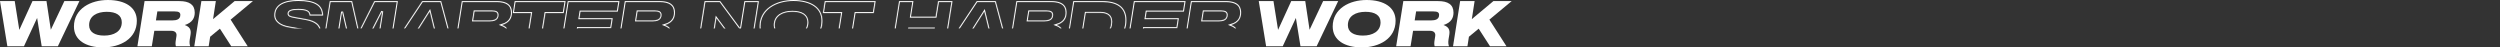
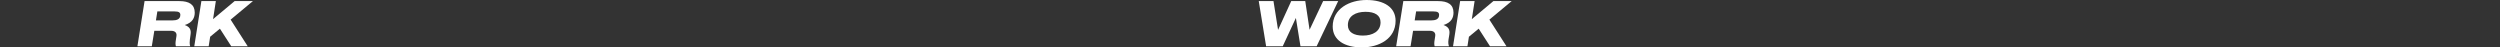
<svg xmlns="http://www.w3.org/2000/svg" width="4956" height="94" viewBox="0 0 4956 94" fill="none">
  <rect x="0" y="0" width="4956" height="94" fill="#333333" stroke="none" />
  <mask id="path-1-inside-1_577_62" fill="white">
-     <path d="M591.152 0C624.688 0 640.432 9.6 640.432 30.848H613.552C613.552 23.04 607.408 19.584 591.152 19.584C578.864 19.584 572.08 21.76 572.08 26.88C572.08 31.104 575.92 32.256 584.368 33.792L605.104 37.504C624.176 40.832 635.952 48.128 635.952 63.104C635.952 83.84 612.912 93.952 585.392 93.952C549.936 93.952 535.088 81.536 537.136 61.696H564.4C563.504 69.504 569.008 73.344 586.288 73.344C602.288 73.344 607.152 70.272 607.152 65.536C607.152 61.824 604.336 59.904 594.992 58.368L572.72 54.4C554.672 51.328 543.664 42.496 543.664 30.336C543.664 9.088 562.736 0 591.152 0ZM653.706 2.176H698.122L711.69 62.208L742.026 2.176H788.746L774.538 91.776H746.762L757.77 22.4L722.314 91.776H694.026L678.154 23.296L667.274 91.776H639.498L653.706 2.176ZM860.487 58.24L851.911 22.912L829.511 58.24H860.487ZM777.415 91.776L836.935 2.176H874.567L898.631 91.776H868.295L864.967 78.208H816.711L808.007 91.776H777.415ZM975.242 22.656H940.81L937.994 40.448H970.506C978.698 40.448 986.378 38.528 986.378 29.568C986.378 24.832 983.434 22.656 975.242 22.656ZM901.258 91.776L915.466 2.176H984.586C1003.91 2.176 1014.92 9.088 1014.92 24.96C1014.92 34.56 1011.08 44.8 995.082 49.536C1004.17 52.992 1008.39 57.856 1006.6 68.864L1005.07 78.208C1004.17 84.352 1004.68 88.064 1005.96 91.776H977.546C976.522 88.32 976.65 84.224 977.546 78.976L978.698 71.424C979.722 64.896 975.754 61.056 968.074 61.056H934.794L929.802 91.776H901.258ZM1020.3 2.176H1121.29L1117.45 25.984H1081.36L1070.86 91.776H1042.32L1052.69 25.984H1016.59L1020.3 2.176ZM1125.46 2.176H1227.99L1224.66 23.04H1150.81L1148.76 36.096H1214.68L1211.61 55.552H1145.69L1143.38 70.4H1217.75L1214.42 91.776H1111.26L1125.46 2.176ZM1298.38 22.656H1263.95L1261.13 40.448H1293.65C1301.84 40.448 1309.52 38.528 1309.52 29.568C1309.52 24.832 1306.57 22.656 1298.38 22.656ZM1224.4 91.776L1238.61 2.176H1307.73C1327.05 2.176 1338.06 9.088 1338.06 24.96C1338.06 34.56 1334.22 44.8 1318.22 49.536C1327.31 52.992 1331.53 57.856 1329.74 68.864L1328.21 78.208C1327.31 84.352 1327.82 88.064 1329.1 91.776H1300.69C1299.66 88.32 1299.79 84.224 1300.69 78.976L1301.84 71.424C1302.86 64.896 1298.89 61.056 1291.21 61.056H1257.93L1252.94 91.776H1224.4ZM1396.74 2.176H1427.72L1467.14 55.424L1475.72 2.176H1504.52L1490.31 91.776H1461.64L1420.16 35.968L1411.33 91.776H1382.53L1396.74 2.176ZM1572.82 0C1607.76 0 1630.42 14.72 1630.42 41.216C1630.42 76.928 1597.39 93.952 1563.47 93.952C1528.66 93.952 1505.75 79.104 1505.75 52.608C1505.75 17.024 1539.15 0 1572.82 0ZM1570.77 23.424C1551.57 23.424 1535.83 31.488 1535.83 49.92C1535.83 63.616 1547.22 70.528 1565.65 70.528C1584.72 70.528 1600.59 62.464 1600.59 44.16C1600.59 30.336 1589.46 23.424 1570.77 23.424ZM1634.96 2.176H1735.95L1732.11 25.984H1696.01L1685.52 91.776H1656.97L1667.34 25.984H1631.25L1634.96 2.176ZM1782.26 2.176H1810.8L1805.94 33.024H1854.71L1859.7 2.176H1888.24L1874.04 91.776H1845.49L1851 56.576H1802.23L1796.6 91.776H1768.05L1782.26 2.176ZM1959.92 58.24L1951.34 22.912L1928.94 58.24H1959.92ZM1876.84 91.776L1936.36 2.176H1974L1998.06 91.776H1967.72L1964.4 78.208H1916.14L1907.44 91.776H1876.84ZM2074.67 22.656H2040.24L2037.42 40.448H2069.94C2078.13 40.448 2085.81 38.528 2085.81 29.568C2085.81 24.832 2082.86 22.656 2074.67 22.656ZM2000.69 91.776L2014.9 2.176H2084.02C2103.34 2.176 2114.35 9.088 2114.35 24.96C2114.35 34.56 2110.51 44.8 2094.51 49.536C2103.6 52.992 2107.82 57.856 2106.03 68.864L2104.5 78.208C2103.6 84.352 2104.11 88.064 2105.39 91.776H2076.98C2075.95 88.32 2076.08 84.224 2076.98 78.976L2078.13 71.424C2079.15 64.896 2075.18 61.056 2067.5 61.056H2034.22L2029.23 91.776H2000.69ZM2152.48 25.472L2145.7 68.48H2173.99C2192.03 68.48 2202.91 60.544 2202.91 43.136C2202.91 30.336 2194.34 25.472 2179.87 25.472H2152.48ZM2127.65 2.176H2185.51C2215.59 2.176 2232.99 14.208 2232.99 40.064C2232.99 68.992 2212.77 91.776 2175.91 91.776H2113.44L2127.65 2.176ZM2247.77 2.176H2350.3L2346.97 23.04H2273.11L2271.06 36.096H2336.98L2333.91 55.552H2267.99L2265.69 70.4H2340.06L2336.73 91.776H2233.56L2247.77 2.176ZM2420.69 22.656H2386.25L2383.44 40.448H2415.95C2424.14 40.448 2431.82 38.528 2431.82 29.568C2431.82 24.832 2428.88 22.656 2420.69 22.656ZM2346.7 91.776L2360.91 2.176H2430.03C2449.36 2.176 2460.37 9.088 2460.37 24.96C2460.37 34.56 2456.53 44.8 2440.53 49.536C2449.61 52.992 2453.84 57.856 2452.05 68.864L2450.51 78.208C2449.61 84.352 2450.13 88.064 2451.41 91.776H2422.99C2421.97 88.32 2422.09 84.224 2422.99 78.976L2424.14 71.424C2425.17 64.896 2421.2 61.056 2413.52 61.056H2380.24L2375.25 91.776H2346.7Z" />
-   </mask>
-   <path d="M591.152 0C624.688 0 640.432 9.6 640.432 30.848H613.552C613.552 23.04 607.408 19.584 591.152 19.584C578.864 19.584 572.08 21.76 572.08 26.88C572.08 31.104 575.92 32.256 584.368 33.792L605.104 37.504C624.176 40.832 635.952 48.128 635.952 63.104C635.952 83.84 612.912 93.952 585.392 93.952C549.936 93.952 535.088 81.536 537.136 61.696H564.4C563.504 69.504 569.008 73.344 586.288 73.344C602.288 73.344 607.152 70.272 607.152 65.536C607.152 61.824 604.336 59.904 594.992 58.368L572.72 54.4C554.672 51.328 543.664 42.496 543.664 30.336C543.664 9.088 562.736 0 591.152 0ZM653.706 2.176H698.122L711.69 62.208L742.026 2.176H788.746L774.538 91.776H746.762L757.77 22.4L722.314 91.776H694.026L678.154 23.296L667.274 91.776H639.498L653.706 2.176ZM860.487 58.24L851.911 22.912L829.511 58.24H860.487ZM777.415 91.776L836.935 2.176H874.567L898.631 91.776H868.295L864.967 78.208H816.711L808.007 91.776H777.415ZM975.242 22.656H940.81L937.994 40.448H970.506C978.698 40.448 986.378 38.528 986.378 29.568C986.378 24.832 983.434 22.656 975.242 22.656ZM901.258 91.776L915.466 2.176H984.586C1003.91 2.176 1014.92 9.088 1014.92 24.96C1014.92 34.56 1011.08 44.8 995.082 49.536C1004.17 52.992 1008.39 57.856 1006.6 68.864L1005.07 78.208C1004.17 84.352 1004.68 88.064 1005.96 91.776H977.546C976.522 88.32 976.65 84.224 977.546 78.976L978.698 71.424C979.722 64.896 975.754 61.056 968.074 61.056H934.794L929.802 91.776H901.258ZM1020.3 2.176H1121.29L1117.45 25.984H1081.36L1070.86 91.776H1042.32L1052.69 25.984H1016.59L1020.3 2.176ZM1125.46 2.176H1227.99L1224.66 23.04H1150.81L1148.76 36.096H1214.68L1211.61 55.552H1145.69L1143.38 70.4H1217.75L1214.42 91.776H1111.26L1125.46 2.176ZM1298.38 22.656H1263.95L1261.13 40.448H1293.65C1301.84 40.448 1309.52 38.528 1309.52 29.568C1309.52 24.832 1306.57 22.656 1298.38 22.656ZM1224.4 91.776L1238.61 2.176H1307.73C1327.05 2.176 1338.06 9.088 1338.06 24.96C1338.06 34.56 1334.22 44.8 1318.22 49.536C1327.31 52.992 1331.53 57.856 1329.74 68.864L1328.21 78.208C1327.31 84.352 1327.82 88.064 1329.1 91.776H1300.69C1299.66 88.32 1299.79 84.224 1300.69 78.976L1301.84 71.424C1302.86 64.896 1298.89 61.056 1291.21 61.056H1257.93L1252.94 91.776H1224.4ZM1396.74 2.176H1427.72L1467.14 55.424L1475.72 2.176H1504.52L1490.31 91.776H1461.64L1420.16 35.968L1411.33 91.776H1382.53L1396.74 2.176ZM1572.82 0C1607.76 0 1630.42 14.72 1630.42 41.216C1630.42 76.928 1597.39 93.952 1563.47 93.952C1528.66 93.952 1505.75 79.104 1505.75 52.608C1505.75 17.024 1539.15 0 1572.82 0ZM1570.77 23.424C1551.57 23.424 1535.83 31.488 1535.83 49.92C1535.83 63.616 1547.22 70.528 1565.65 70.528C1584.72 70.528 1600.59 62.464 1600.59 44.16C1600.59 30.336 1589.46 23.424 1570.77 23.424ZM1634.96 2.176H1735.95L1732.11 25.984H1696.01L1685.52 91.776H1656.97L1667.34 25.984H1631.25L1634.96 2.176ZM1782.26 2.176H1810.8L1805.94 33.024H1854.71L1859.7 2.176H1888.24L1874.04 91.776H1845.49L1851 56.576H1802.23L1796.6 91.776H1768.05L1782.26 2.176ZM1959.92 58.24L1951.34 22.912L1928.94 58.24H1959.92ZM1876.84 91.776L1936.36 2.176H1974L1998.06 91.776H1967.72L1964.4 78.208H1916.14L1907.44 91.776H1876.84ZM2074.67 22.656H2040.24L2037.42 40.448H2069.94C2078.13 40.448 2085.81 38.528 2085.81 29.568C2085.81 24.832 2082.86 22.656 2074.67 22.656ZM2000.69 91.776L2014.9 2.176H2084.02C2103.34 2.176 2114.35 9.088 2114.35 24.96C2114.35 34.56 2110.51 44.8 2094.51 49.536C2103.6 52.992 2107.82 57.856 2106.03 68.864L2104.5 78.208C2103.6 84.352 2104.11 88.064 2105.39 91.776H2076.98C2075.95 88.32 2076.08 84.224 2076.98 78.976L2078.13 71.424C2079.15 64.896 2075.18 61.056 2067.5 61.056H2034.22L2029.23 91.776H2000.69ZM2152.48 25.472L2145.7 68.48H2173.99C2192.03 68.48 2202.91 60.544 2202.91 43.136C2202.91 30.336 2194.34 25.472 2179.87 25.472H2152.48ZM2127.65 2.176H2185.51C2215.59 2.176 2232.99 14.208 2232.99 40.064C2232.99 68.992 2212.77 91.776 2175.91 91.776H2113.44L2127.65 2.176ZM2247.77 2.176H2350.3L2346.97 23.04H2273.11L2271.06 36.096H2336.98L2333.91 55.552H2267.99L2265.69 70.4H2340.06L2336.73 91.776H2233.56L2247.77 2.176ZM2420.69 22.656H2386.25L2383.44 40.448H2415.95C2424.14 40.448 2431.82 38.528 2431.82 29.568C2431.82 24.832 2428.88 22.656 2420.69 22.656ZM2346.7 91.776L2360.91 2.176H2430.03C2449.36 2.176 2460.37 9.088 2460.37 24.96C2460.37 34.56 2456.53 44.8 2440.53 49.536C2449.61 52.992 2453.84 57.856 2452.05 68.864L2450.51 78.208C2449.61 84.352 2450.13 88.064 2451.41 91.776H2422.99C2421.97 88.32 2422.09 84.224 2422.99 78.976L2424.14 71.424C2425.17 64.896 2421.2 61.056 2413.52 61.056H2380.24L2375.25 91.776H2346.7Z" stroke="white" stroke-width="4" mask="url(#path-1-inside-1_577_62)" />
+     </mask>
  <path d="M399.213 2.176H427.885L422.381 37.888L465.133 2.176H501.357L457.197 38.912L491.117 91.776H458.477L435.949 56.832L416.621 72.832L413.677 91.776H385.133L399.213 2.176Z" fill="white" />
-   <path d="M346.362 22.656H311.93L309.114 40.448H341.626C349.818 40.448 357.498 38.528 357.498 29.568C357.498 24.832 354.554 22.656 346.362 22.656ZM272.378 91.776L286.586 2.176H355.706C375.034 2.176 386.042 9.088 386.042 24.96C386.042 34.56 382.202 44.8 366.202 49.536C375.29 52.992 379.514 57.856 377.722 68.864L376.186 78.208C375.29 84.352 375.802 88.064 377.082 91.776H348.666C347.642 88.32 347.77 84.224 348.666 78.976L349.818 71.424C350.842 64.896 346.874 61.056 339.194 61.056H305.914L300.922 91.776H272.378Z" fill="white" />
-   <path d="M213.654 0C248.598 0 271.254 14.72 271.254 41.216C271.254 76.928 238.23 93.952 204.31 93.952C169.494 93.952 146.582 79.104 146.582 52.608C146.582 17.024 179.99 0 213.654 0ZM211.606 23.424C192.406 23.424 176.662 31.488 176.662 49.92C176.662 63.616 188.054 70.528 206.486 70.528C225.558 70.528 241.43 62.464 241.43 44.16C241.43 30.336 230.294 23.424 211.606 23.424Z" fill="white" />
-   <path d="M0 2.176H29.184L38.272 59.264L64.384 2.176H92.16L100.736 59.008L127.616 2.176H157.44L114.688 91.776H82.688L73.6 35.584L47.488 91.776H14.592L0 2.176Z" fill="white" />
+   <path d="M346.362 22.656H311.93L309.114 40.448H341.626C349.818 40.448 357.498 38.528 357.498 29.568C357.498 24.832 354.554 22.656 346.362 22.656ZM272.378 91.776L286.586 2.176H355.706C375.034 2.176 386.042 9.088 386.042 24.96C386.042 34.56 382.202 44.8 366.202 49.536C375.29 52.992 379.514 57.856 377.722 68.864C375.29 84.352 375.802 88.064 377.082 91.776H348.666C347.642 88.32 347.77 84.224 348.666 78.976L349.818 71.424C350.842 64.896 346.874 61.056 339.194 61.056H305.914L300.922 91.776H272.378Z" fill="white" />
  <mask id="path-6-inside-2_577_62" fill="white">
    <path d="M3086.52 0C3120.05 0 3135.8 9.6 3135.8 30.848H3108.92C3108.92 23.04 3102.77 19.584 3086.52 19.584C3074.23 19.584 3067.45 21.76 3067.45 26.88C3067.45 31.104 3071.29 32.256 3079.73 33.792L3100.47 37.504C3119.54 40.832 3131.32 48.128 3131.32 63.104C3131.32 83.84 3108.28 93.952 3080.76 93.952C3045.3 93.952 3030.45 81.536 3032.5 61.696H3059.77C3058.87 69.504 3064.37 73.344 3081.65 73.344C3097.65 73.344 3102.52 70.272 3102.52 65.536C3102.52 61.824 3099.7 59.904 3090.36 58.368L3068.09 54.4C3050.04 51.328 3039.03 42.496 3039.03 30.336C3039.03 9.088 3058.1 0 3086.52 0ZM3149.07 2.176H3193.49L3207.06 62.208L3237.39 2.176H3284.11L3269.9 91.776H3242.13L3253.14 22.4L3217.68 91.776H3189.39L3173.52 23.296L3162.64 91.776H3134.86L3149.07 2.176ZM3355.85 58.24L3347.28 22.912L3324.88 58.24H3355.85ZM3272.78 91.776L3332.3 2.176H3369.93L3394 91.776H3363.66L3360.33 78.208H3312.08L3303.37 91.776H3272.78ZM3470.61 22.656H3436.18L3433.36 40.448H3465.87C3474.06 40.448 3481.74 38.528 3481.74 29.568C3481.74 24.832 3478.8 22.656 3470.61 22.656ZM3396.62 91.776L3410.83 2.176H3479.95C3499.28 2.176 3510.29 9.088 3510.29 24.96C3510.29 34.56 3506.45 44.8 3490.45 49.536C3499.54 52.992 3503.76 57.856 3501.97 68.864L3500.43 78.208C3499.54 84.352 3500.05 88.064 3501.33 91.776H3472.91C3471.89 88.32 3472.02 84.224 3472.91 78.976L3474.06 71.424C3475.09 64.896 3471.12 61.056 3463.44 61.056H3430.16L3425.17 91.776H3396.62ZM3515.67 2.176H3616.66L3612.82 25.984H3576.73L3566.23 91.776H3537.69L3548.05 25.984H3511.96L3515.67 2.176ZM3620.83 2.176H3723.36L3720.03 23.04H3646.17L3644.13 36.096H3710.05L3706.97 55.552H3641.05L3638.75 70.4H3713.12L3709.79 91.776H3606.62L3620.83 2.176ZM3793.75 22.656H3759.32L3756.5 40.448H3789.01C3797.2 40.448 3804.88 38.528 3804.88 29.568C3804.88 24.832 3801.94 22.656 3793.75 22.656ZM3719.76 91.776L3733.97 2.176H3803.09C3822.42 2.176 3833.43 9.088 3833.43 24.96C3833.43 34.56 3829.59 44.8 3813.59 49.536C3822.68 52.992 3826.9 57.856 3825.11 68.864L3823.57 78.208C3822.68 84.352 3823.19 88.064 3824.47 91.776H3796.05C3795.03 88.32 3795.16 84.224 3796.05 78.976L3797.2 71.424C3798.23 64.896 3794.26 61.056 3786.58 61.056H3753.3L3748.31 91.776H3719.76ZM3892.11 2.176H3923.08L3962.51 55.424L3971.08 2.176H3999.88L3985.68 91.776H3957L3915.53 35.968L3906.7 91.776H3877.9L3892.11 2.176ZM4068.19 0C4103.13 0 4125.79 14.72 4125.79 41.216C4125.79 76.928 4092.76 93.952 4058.84 93.952C4024.03 93.952 4001.11 79.104 4001.11 52.608C4001.11 17.024 4034.52 0 4068.19 0ZM4066.14 23.424C4046.94 23.424 4031.19 31.488 4031.19 49.92C4031.19 63.616 4042.59 70.528 4061.02 70.528C4080.09 70.528 4095.96 62.464 4095.96 44.16C4095.96 30.336 4084.83 23.424 4066.14 23.424ZM4130.32 2.176H4231.32L4227.48 25.984H4191.38L4180.88 91.776H4152.34L4162.71 25.984H4126.61L4130.32 2.176ZM4277.63 2.176H4306.17L4301.31 33.024H4350.08L4355.07 2.176H4383.61L4369.4 91.776H4340.86L4346.36 56.576H4297.6L4291.96 91.776H4263.42L4277.63 2.176ZM4455.28 58.24L4446.71 22.912L4424.31 58.24H4455.28ZM4372.21 91.776L4431.73 2.176H4469.36L4493.43 91.776H4463.09L4459.76 78.208H4411.51L4402.8 91.776H4372.21ZM4570.04 22.656H4535.61L4532.79 40.448H4565.3C4573.49 40.448 4581.17 38.528 4581.17 29.568C4581.17 24.832 4578.23 22.656 4570.04 22.656ZM4496.05 91.776L4510.26 2.176H4579.38C4598.71 2.176 4609.72 9.088 4609.72 24.96C4609.72 34.56 4605.88 44.8 4589.88 49.536C4598.97 52.992 4603.19 57.856 4601.4 68.864L4599.86 78.208C4598.97 84.352 4599.48 88.064 4600.76 91.776H4572.34C4571.32 88.32 4571.45 84.224 4572.34 78.976L4573.49 71.424C4574.52 64.896 4570.55 61.056 4562.87 61.056H4529.59L4524.6 91.776H4496.05ZM4647.85 25.472L4641.07 68.48H4669.35C4687.4 68.48 4698.28 60.544 4698.28 43.136C4698.28 30.336 4689.71 25.472 4675.24 25.472H4647.85ZM4623.02 2.176H4680.87C4710.95 2.176 4728.36 14.208 4728.36 40.064C4728.36 68.992 4708.14 91.776 4671.27 91.776H4608.81L4623.02 2.176ZM4743.14 2.176H4845.66L4842.34 23.04H4768.48L4766.43 36.096H4832.35L4829.28 55.552H4763.36L4761.06 70.4H4835.42L4832.1 91.776H4728.93L4743.14 2.176ZM4916.05 22.656H4881.62L4878.81 40.448H4911.32C4919.51 40.448 4927.19 38.528 4927.19 29.568C4927.19 24.832 4924.25 22.656 4916.05 22.656ZM4842.07 91.776L4856.28 2.176H4925.4C4944.73 2.176 4955.73 9.088 4955.73 24.96C4955.73 34.56 4951.89 44.8 4935.89 49.536C4944.98 52.992 4949.21 57.856 4947.41 68.864L4945.88 78.208C4944.98 84.352 4945.49 88.064 4946.77 91.776H4918.36C4917.33 88.32 4917.46 84.224 4918.36 78.976L4919.51 71.424C4920.53 64.896 4916.57 61.056 4908.89 61.056H4875.61L4870.61 91.776H4842.07Z" />
  </mask>
-   <path d="M3086.52 0C3120.05 0 3135.8 9.6 3135.8 30.848H3108.92C3108.92 23.04 3102.77 19.584 3086.52 19.584C3074.23 19.584 3067.45 21.76 3067.45 26.88C3067.45 31.104 3071.29 32.256 3079.73 33.792L3100.47 37.504C3119.54 40.832 3131.32 48.128 3131.32 63.104C3131.32 83.84 3108.28 93.952 3080.76 93.952C3045.3 93.952 3030.45 81.536 3032.5 61.696H3059.77C3058.87 69.504 3064.37 73.344 3081.65 73.344C3097.65 73.344 3102.52 70.272 3102.52 65.536C3102.52 61.824 3099.7 59.904 3090.36 58.368L3068.09 54.4C3050.04 51.328 3039.03 42.496 3039.03 30.336C3039.03 9.088 3058.1 0 3086.52 0ZM3149.07 2.176H3193.49L3207.06 62.208L3237.39 2.176H3284.11L3269.9 91.776H3242.13L3253.14 22.4L3217.68 91.776H3189.39L3173.52 23.296L3162.64 91.776H3134.86L3149.07 2.176ZM3355.85 58.24L3347.28 22.912L3324.88 58.24H3355.85ZM3272.78 91.776L3332.3 2.176H3369.93L3394 91.776H3363.66L3360.33 78.208H3312.08L3303.37 91.776H3272.78ZM3470.61 22.656H3436.18L3433.36 40.448H3465.87C3474.06 40.448 3481.74 38.528 3481.74 29.568C3481.74 24.832 3478.8 22.656 3470.61 22.656ZM3396.62 91.776L3410.83 2.176H3479.95C3499.28 2.176 3510.29 9.088 3510.29 24.96C3510.29 34.56 3506.45 44.8 3490.45 49.536C3499.54 52.992 3503.76 57.856 3501.97 68.864L3500.43 78.208C3499.54 84.352 3500.05 88.064 3501.33 91.776H3472.91C3471.89 88.32 3472.02 84.224 3472.91 78.976L3474.06 71.424C3475.09 64.896 3471.12 61.056 3463.44 61.056H3430.16L3425.17 91.776H3396.62ZM3515.67 2.176H3616.66L3612.82 25.984H3576.73L3566.23 91.776H3537.69L3548.05 25.984H3511.96L3515.67 2.176ZM3620.83 2.176H3723.36L3720.03 23.04H3646.17L3644.13 36.096H3710.05L3706.97 55.552H3641.05L3638.75 70.4H3713.12L3709.79 91.776H3606.62L3620.83 2.176ZM3793.75 22.656H3759.32L3756.5 40.448H3789.01C3797.2 40.448 3804.88 38.528 3804.88 29.568C3804.88 24.832 3801.94 22.656 3793.75 22.656ZM3719.76 91.776L3733.97 2.176H3803.09C3822.42 2.176 3833.43 9.088 3833.43 24.96C3833.43 34.56 3829.59 44.8 3813.59 49.536C3822.68 52.992 3826.9 57.856 3825.11 68.864L3823.57 78.208C3822.68 84.352 3823.19 88.064 3824.47 91.776H3796.05C3795.03 88.32 3795.16 84.224 3796.05 78.976L3797.2 71.424C3798.23 64.896 3794.26 61.056 3786.58 61.056H3753.3L3748.31 91.776H3719.76ZM3892.11 2.176H3923.08L3962.51 55.424L3971.08 2.176H3999.88L3985.68 91.776H3957L3915.53 35.968L3906.7 91.776H3877.9L3892.11 2.176ZM4068.19 0C4103.13 0 4125.79 14.72 4125.79 41.216C4125.79 76.928 4092.76 93.952 4058.84 93.952C4024.03 93.952 4001.11 79.104 4001.11 52.608C4001.11 17.024 4034.52 0 4068.19 0ZM4066.14 23.424C4046.94 23.424 4031.19 31.488 4031.19 49.92C4031.19 63.616 4042.59 70.528 4061.02 70.528C4080.09 70.528 4095.96 62.464 4095.96 44.16C4095.96 30.336 4084.83 23.424 4066.14 23.424ZM4130.32 2.176H4231.32L4227.48 25.984H4191.38L4180.88 91.776H4152.34L4162.71 25.984H4126.61L4130.32 2.176ZM4277.63 2.176H4306.17L4301.31 33.024H4350.08L4355.07 2.176H4383.61L4369.4 91.776H4340.86L4346.36 56.576H4297.6L4291.96 91.776H4263.42L4277.63 2.176ZM4455.28 58.24L4446.71 22.912L4424.31 58.24H4455.28ZM4372.21 91.776L4431.73 2.176H4469.36L4493.43 91.776H4463.09L4459.76 78.208H4411.51L4402.8 91.776H4372.21ZM4570.04 22.656H4535.61L4532.79 40.448H4565.3C4573.49 40.448 4581.17 38.528 4581.17 29.568C4581.17 24.832 4578.23 22.656 4570.04 22.656ZM4496.05 91.776L4510.26 2.176H4579.38C4598.71 2.176 4609.72 9.088 4609.72 24.96C4609.72 34.56 4605.88 44.8 4589.88 49.536C4598.97 52.992 4603.19 57.856 4601.4 68.864L4599.86 78.208C4598.97 84.352 4599.48 88.064 4600.76 91.776H4572.34C4571.32 88.32 4571.45 84.224 4572.34 78.976L4573.49 71.424C4574.52 64.896 4570.55 61.056 4562.87 61.056H4529.59L4524.6 91.776H4496.05ZM4647.85 25.472L4641.07 68.48H4669.35C4687.4 68.48 4698.28 60.544 4698.28 43.136C4698.28 30.336 4689.71 25.472 4675.24 25.472H4647.85ZM4623.02 2.176H4680.87C4710.95 2.176 4728.36 14.208 4728.36 40.064C4728.36 68.992 4708.14 91.776 4671.27 91.776H4608.81L4623.02 2.176ZM4743.14 2.176H4845.66L4842.34 23.04H4768.48L4766.43 36.096H4832.35L4829.28 55.552H4763.36L4761.06 70.4H4835.42L4832.1 91.776H4728.93L4743.14 2.176ZM4916.05 22.656H4881.62L4878.81 40.448H4911.32C4919.51 40.448 4927.19 38.528 4927.19 29.568C4927.19 24.832 4924.25 22.656 4916.05 22.656ZM4842.07 91.776L4856.28 2.176H4925.4C4944.73 2.176 4955.73 9.088 4955.73 24.96C4955.73 34.56 4951.89 44.8 4935.89 49.536C4944.98 52.992 4949.21 57.856 4947.41 68.864L4945.88 78.208C4944.98 84.352 4945.49 88.064 4946.77 91.776H4918.36C4917.33 88.32 4917.46 84.224 4918.36 78.976L4919.51 71.424C4920.53 64.896 4916.57 61.056 4908.89 61.056H4875.61L4870.61 91.776H4842.07Z" stroke="white" stroke-width="4" mask="url(#path-6-inside-2_577_62)" />
  <path d="M2894.58 2.176H2923.25L2917.75 37.888L2960.5 2.176H2996.72L2952.56 38.912L2986.48 91.776H2953.84L2931.32 56.832L2911.99 72.832L2909.04 91.776H2880.5L2894.58 2.176Z" fill="white" />
  <path d="M2841.73 22.656H2807.3L2804.48 40.448H2836.99C2845.19 40.448 2852.87 38.528 2852.87 29.568C2852.87 24.832 2849.92 22.656 2841.73 22.656ZM2767.75 91.776L2781.95 2.176H2851.07C2870.4 2.176 2881.41 9.088 2881.41 24.96C2881.41 34.56 2877.57 44.8 2861.57 49.536C2870.66 52.992 2874.88 57.856 2873.09 68.864L2871.55 78.208C2870.66 84.352 2871.17 88.064 2872.45 91.776H2844.03C2843.01 88.32 2843.14 84.224 2844.03 78.976L2845.19 71.424C2846.21 64.896 2842.24 61.056 2834.56 61.056H2801.28L2796.29 91.776H2767.75Z" fill="white" />
  <path d="M2709.02 0C2743.97 0 2766.62 14.72 2766.62 41.216C2766.62 76.928 2733.6 93.952 2699.68 93.952C2664.86 93.952 2641.95 79.104 2641.95 52.608C2641.95 17.024 2675.36 0 2709.02 0ZM2706.97 23.424C2687.77 23.424 2672.03 31.488 2672.03 49.92C2672.03 63.616 2683.42 70.528 2701.85 70.528C2720.93 70.528 2736.8 62.464 2736.8 44.16C2736.8 30.336 2725.66 23.424 2706.97 23.424Z" fill="white" />
  <path d="M2495.37 2.176H2524.55L2533.64 59.264L2559.75 2.176H2587.53L2596.1 59.008L2622.98 2.176H2652.81L2610.06 91.776H2578.06L2568.97 35.584L2542.86 91.776H2509.96L2495.37 2.176Z" fill="white" />
</svg>